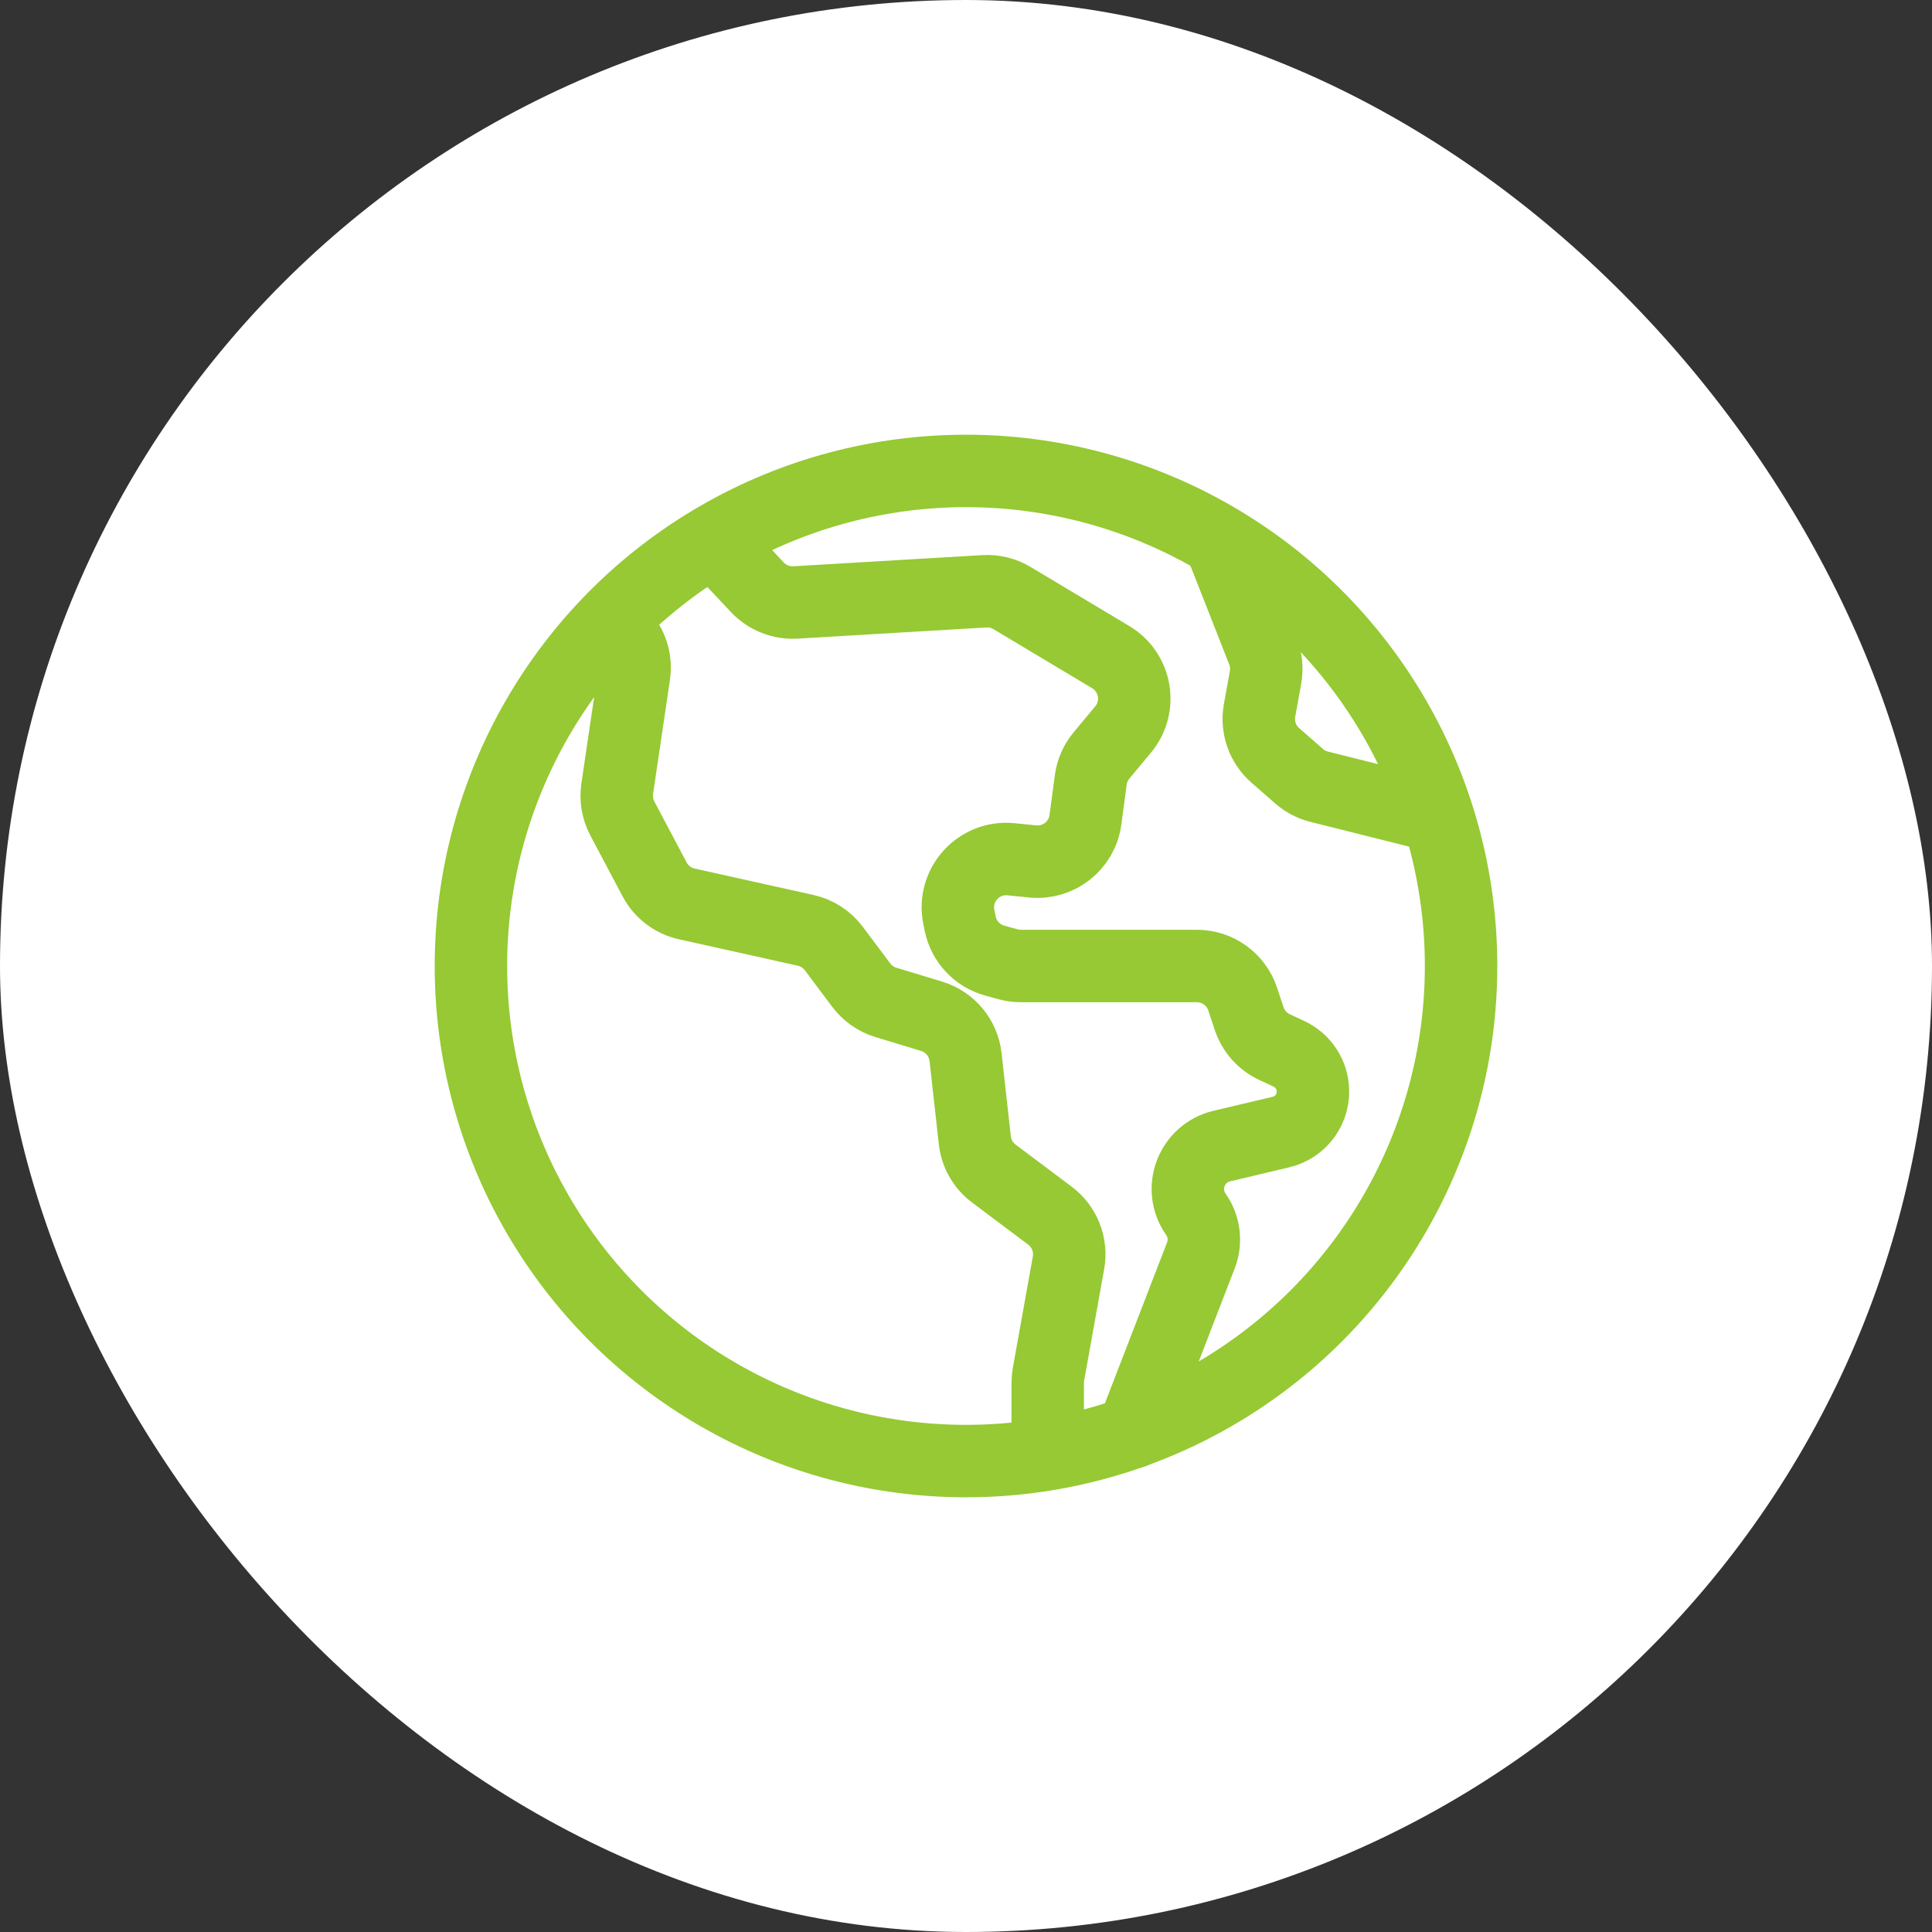
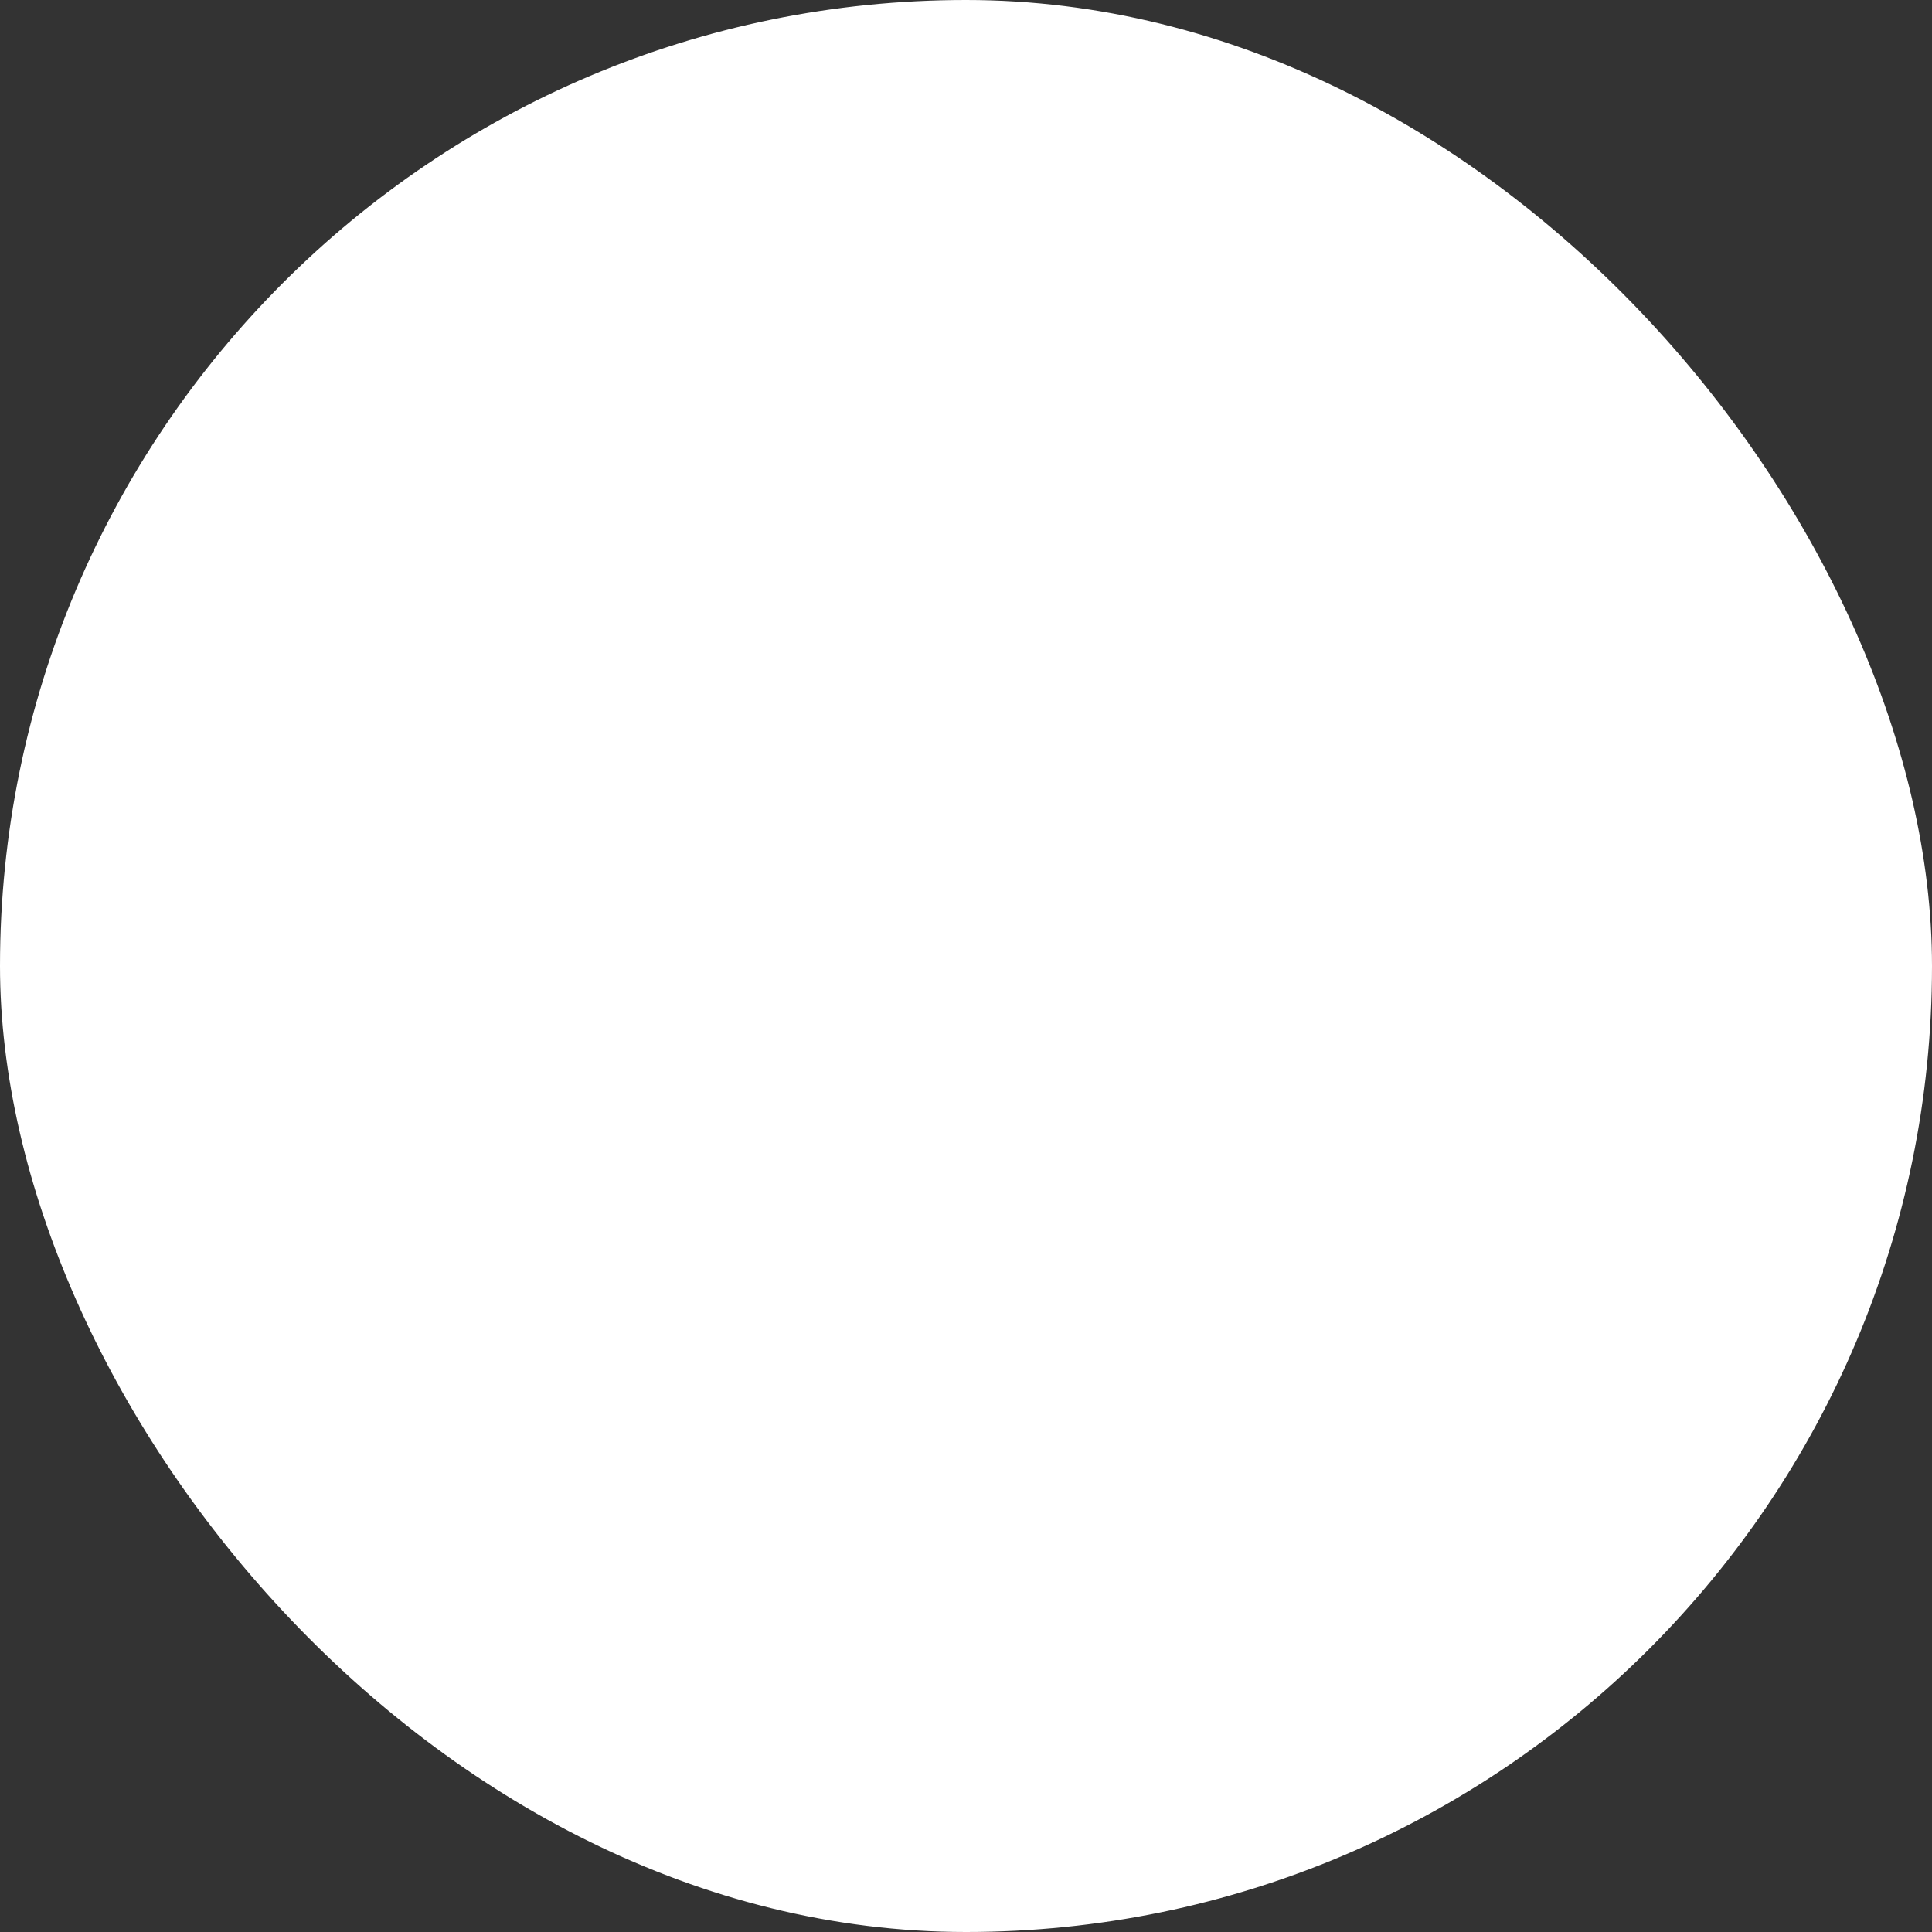
<svg xmlns="http://www.w3.org/2000/svg" width="40" height="40" viewBox="0 0 40 40" fill="none">
  <rect x="0" y="0" width="40" height="40" fill="#333333" stroke="none" />
  <rect width="40" height="40" rx="20" fill="white" />
-   <circle cx="20" cy="20" r="10.25" stroke="#96C933" stroke-width="1.5" />
-   <path d="M21.692 29.808V28.627C21.692 28.568 21.698 28.509 21.708 28.451L22.122 26.145C22.189 25.773 22.04 25.395 21.738 25.169L20.577 24.298C20.356 24.132 20.213 23.883 20.183 23.609L19.991 21.887C19.947 21.49 19.67 21.157 19.288 21.041L18.34 20.753C18.137 20.691 17.959 20.566 17.831 20.396L17.263 19.638C17.12 19.447 16.913 19.314 16.68 19.262L14.22 18.715C13.934 18.652 13.69 18.466 13.553 18.207L12.884 16.944C12.784 16.755 12.748 16.54 12.779 16.329L13.128 13.969C13.169 13.694 13.094 13.415 12.92 13.198L12.731 12.961" stroke="#96C933" stroke-width="1.5" stroke-linecap="round" stroke-linejoin="round" />
-   <path d="M23.448 29.655L24.863 25.992C24.973 25.709 24.934 25.389 24.759 25.14V25.14C24.389 24.612 24.668 23.877 25.296 23.728L26.52 23.438C26.944 23.338 27.227 22.937 27.178 22.504V22.504C27.145 22.204 26.957 21.944 26.684 21.817L26.392 21.681C26.142 21.566 25.951 21.352 25.863 21.09L25.728 20.684C25.592 20.275 25.21 20 24.779 20H22H21.135C21.046 20 20.956 19.988 20.869 19.964L20.594 19.888C20.23 19.788 19.953 19.49 19.879 19.12L19.851 18.981C19.72 18.322 20.263 17.723 20.931 17.79L21.382 17.835C21.919 17.888 22.401 17.507 22.473 16.972L22.583 16.148C22.608 15.961 22.685 15.785 22.806 15.64L23.252 15.104C23.645 14.633 23.524 13.922 22.998 13.606L20.954 12.383C20.782 12.279 20.582 12.23 20.382 12.242L16.467 12.473C16.171 12.49 15.883 12.375 15.68 12.159L14.808 11.231" stroke="#96C933" stroke-width="1.5" stroke-linecap="round" stroke-linejoin="round" />
-   <path d="M25.308 11.346L26.148 13.483C26.216 13.656 26.234 13.845 26.201 14.028L26.078 14.707C26.015 15.053 26.138 15.407 26.403 15.639L26.898 16.072C27.017 16.176 27.16 16.251 27.314 16.289L29.692 16.885" stroke="#96C933" stroke-width="1.5" stroke-linecap="round" stroke-linejoin="round" />
</svg>